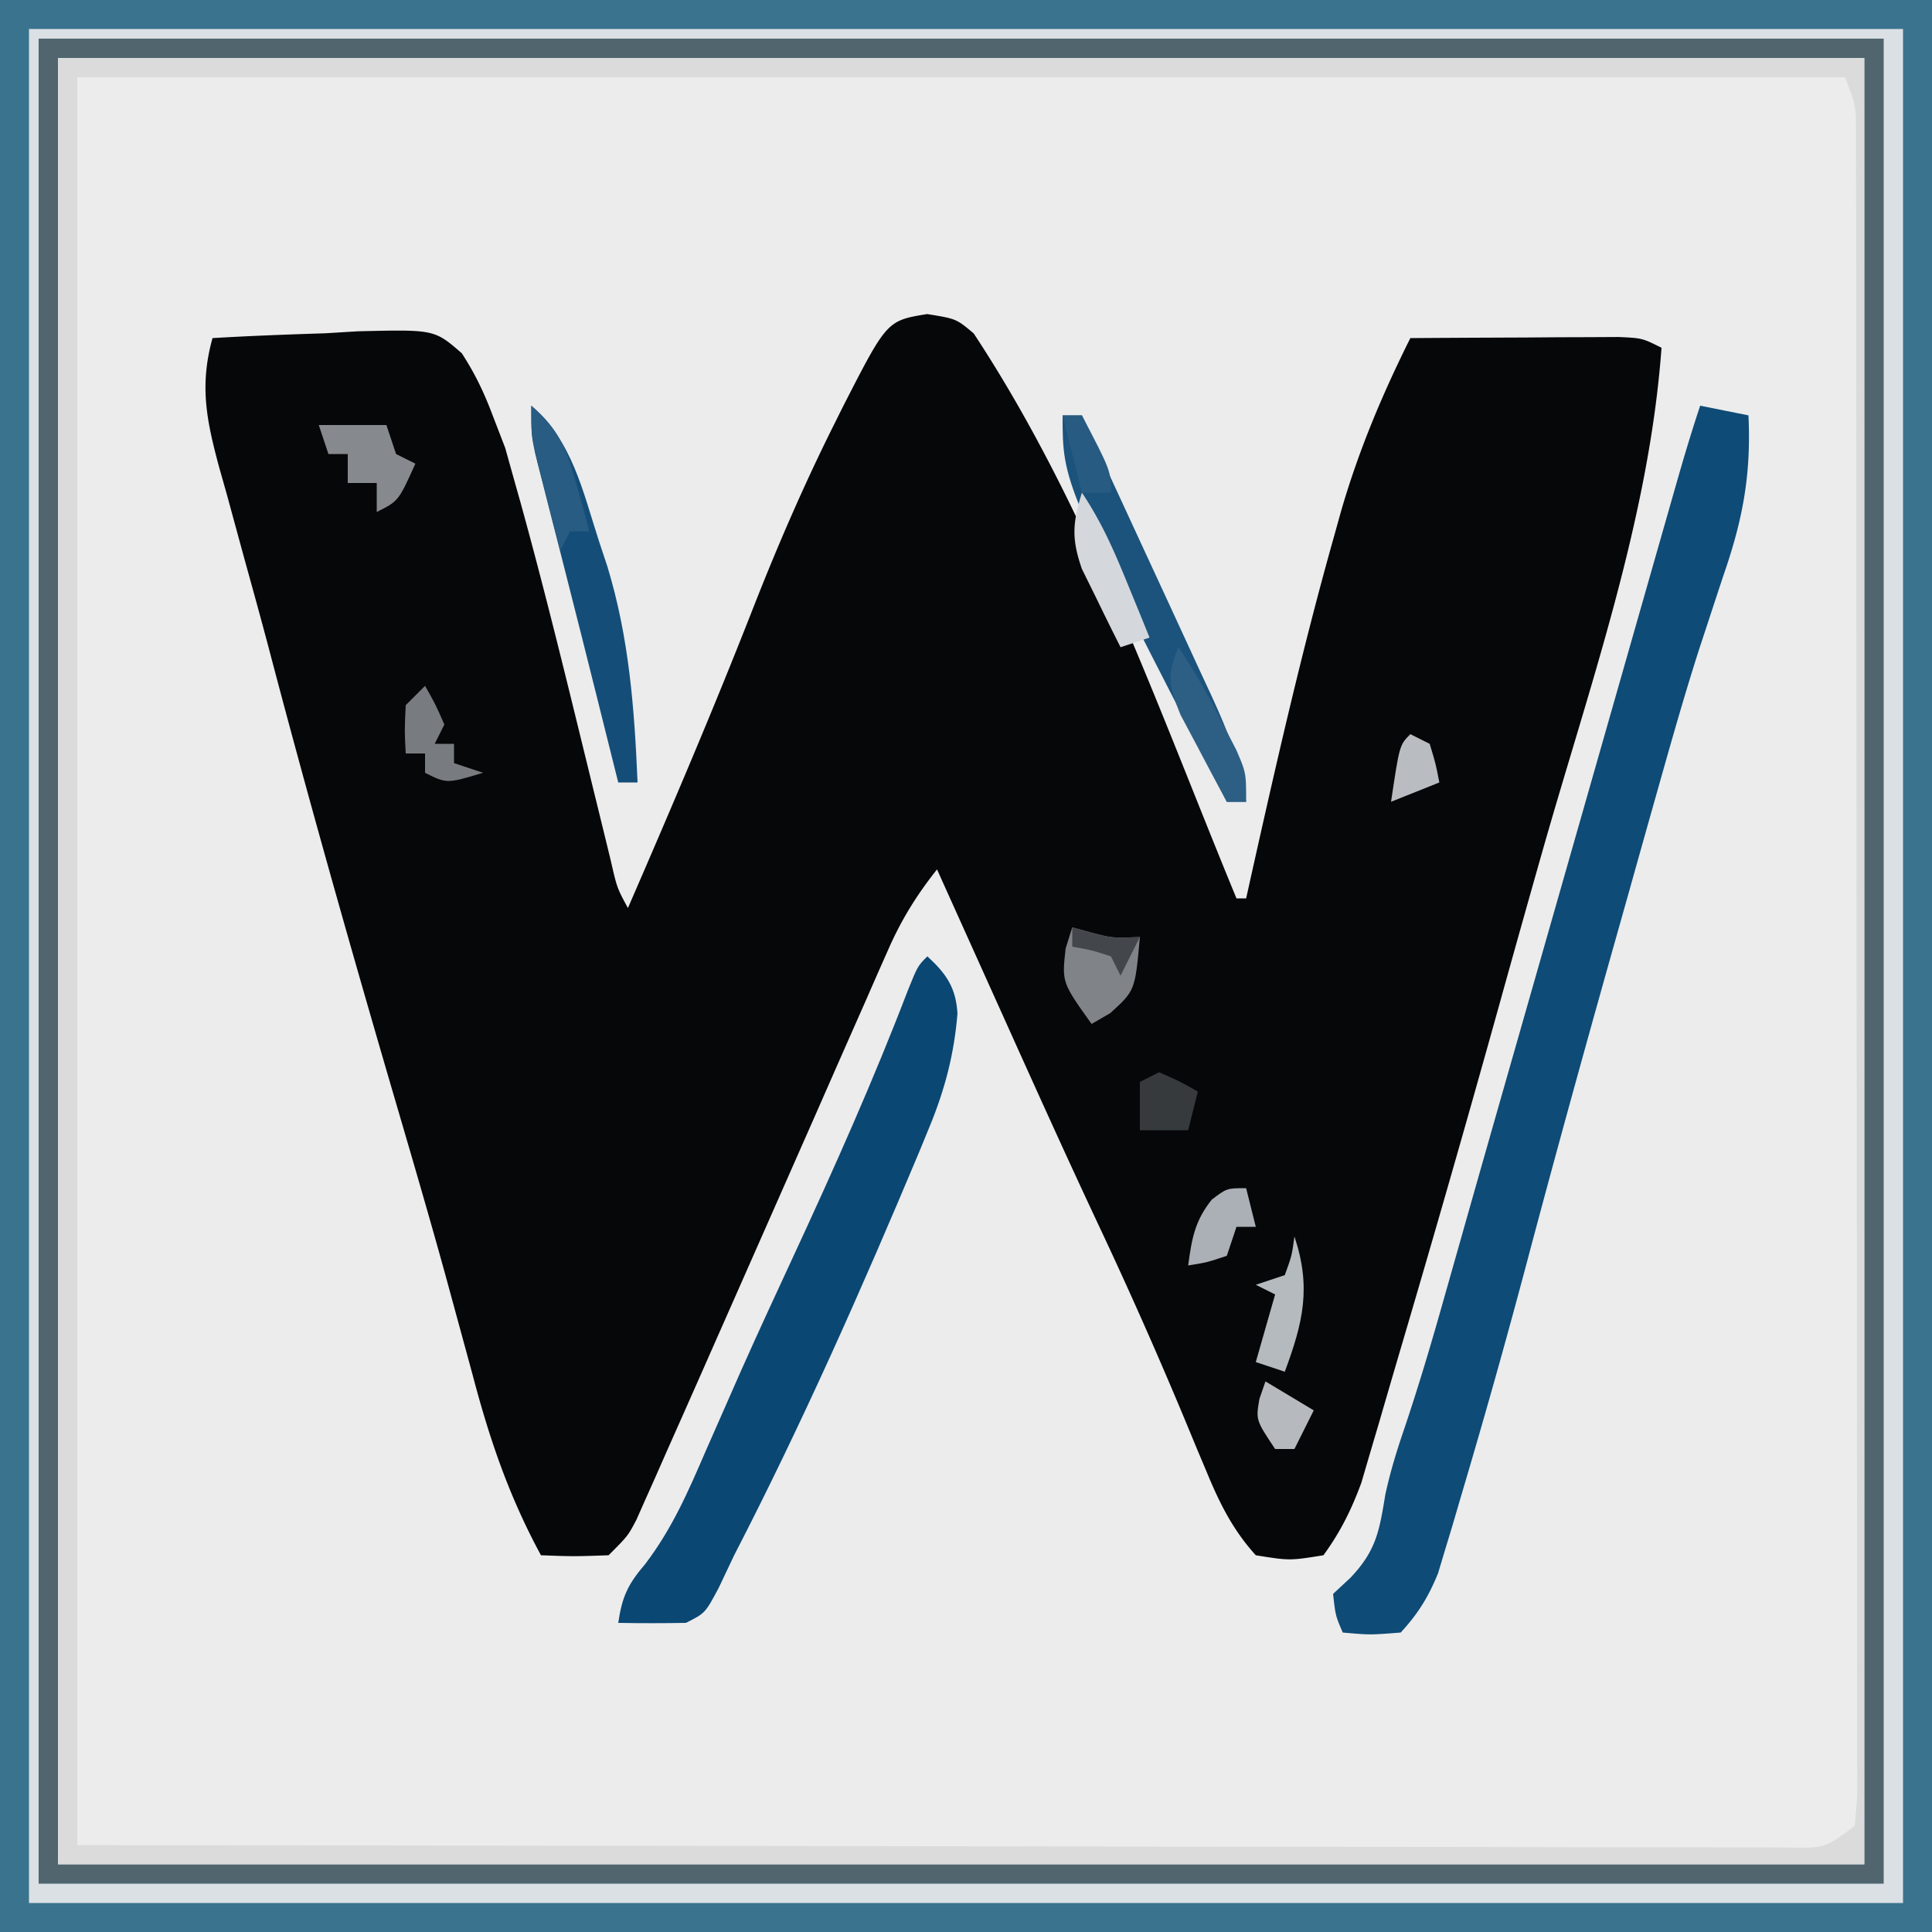
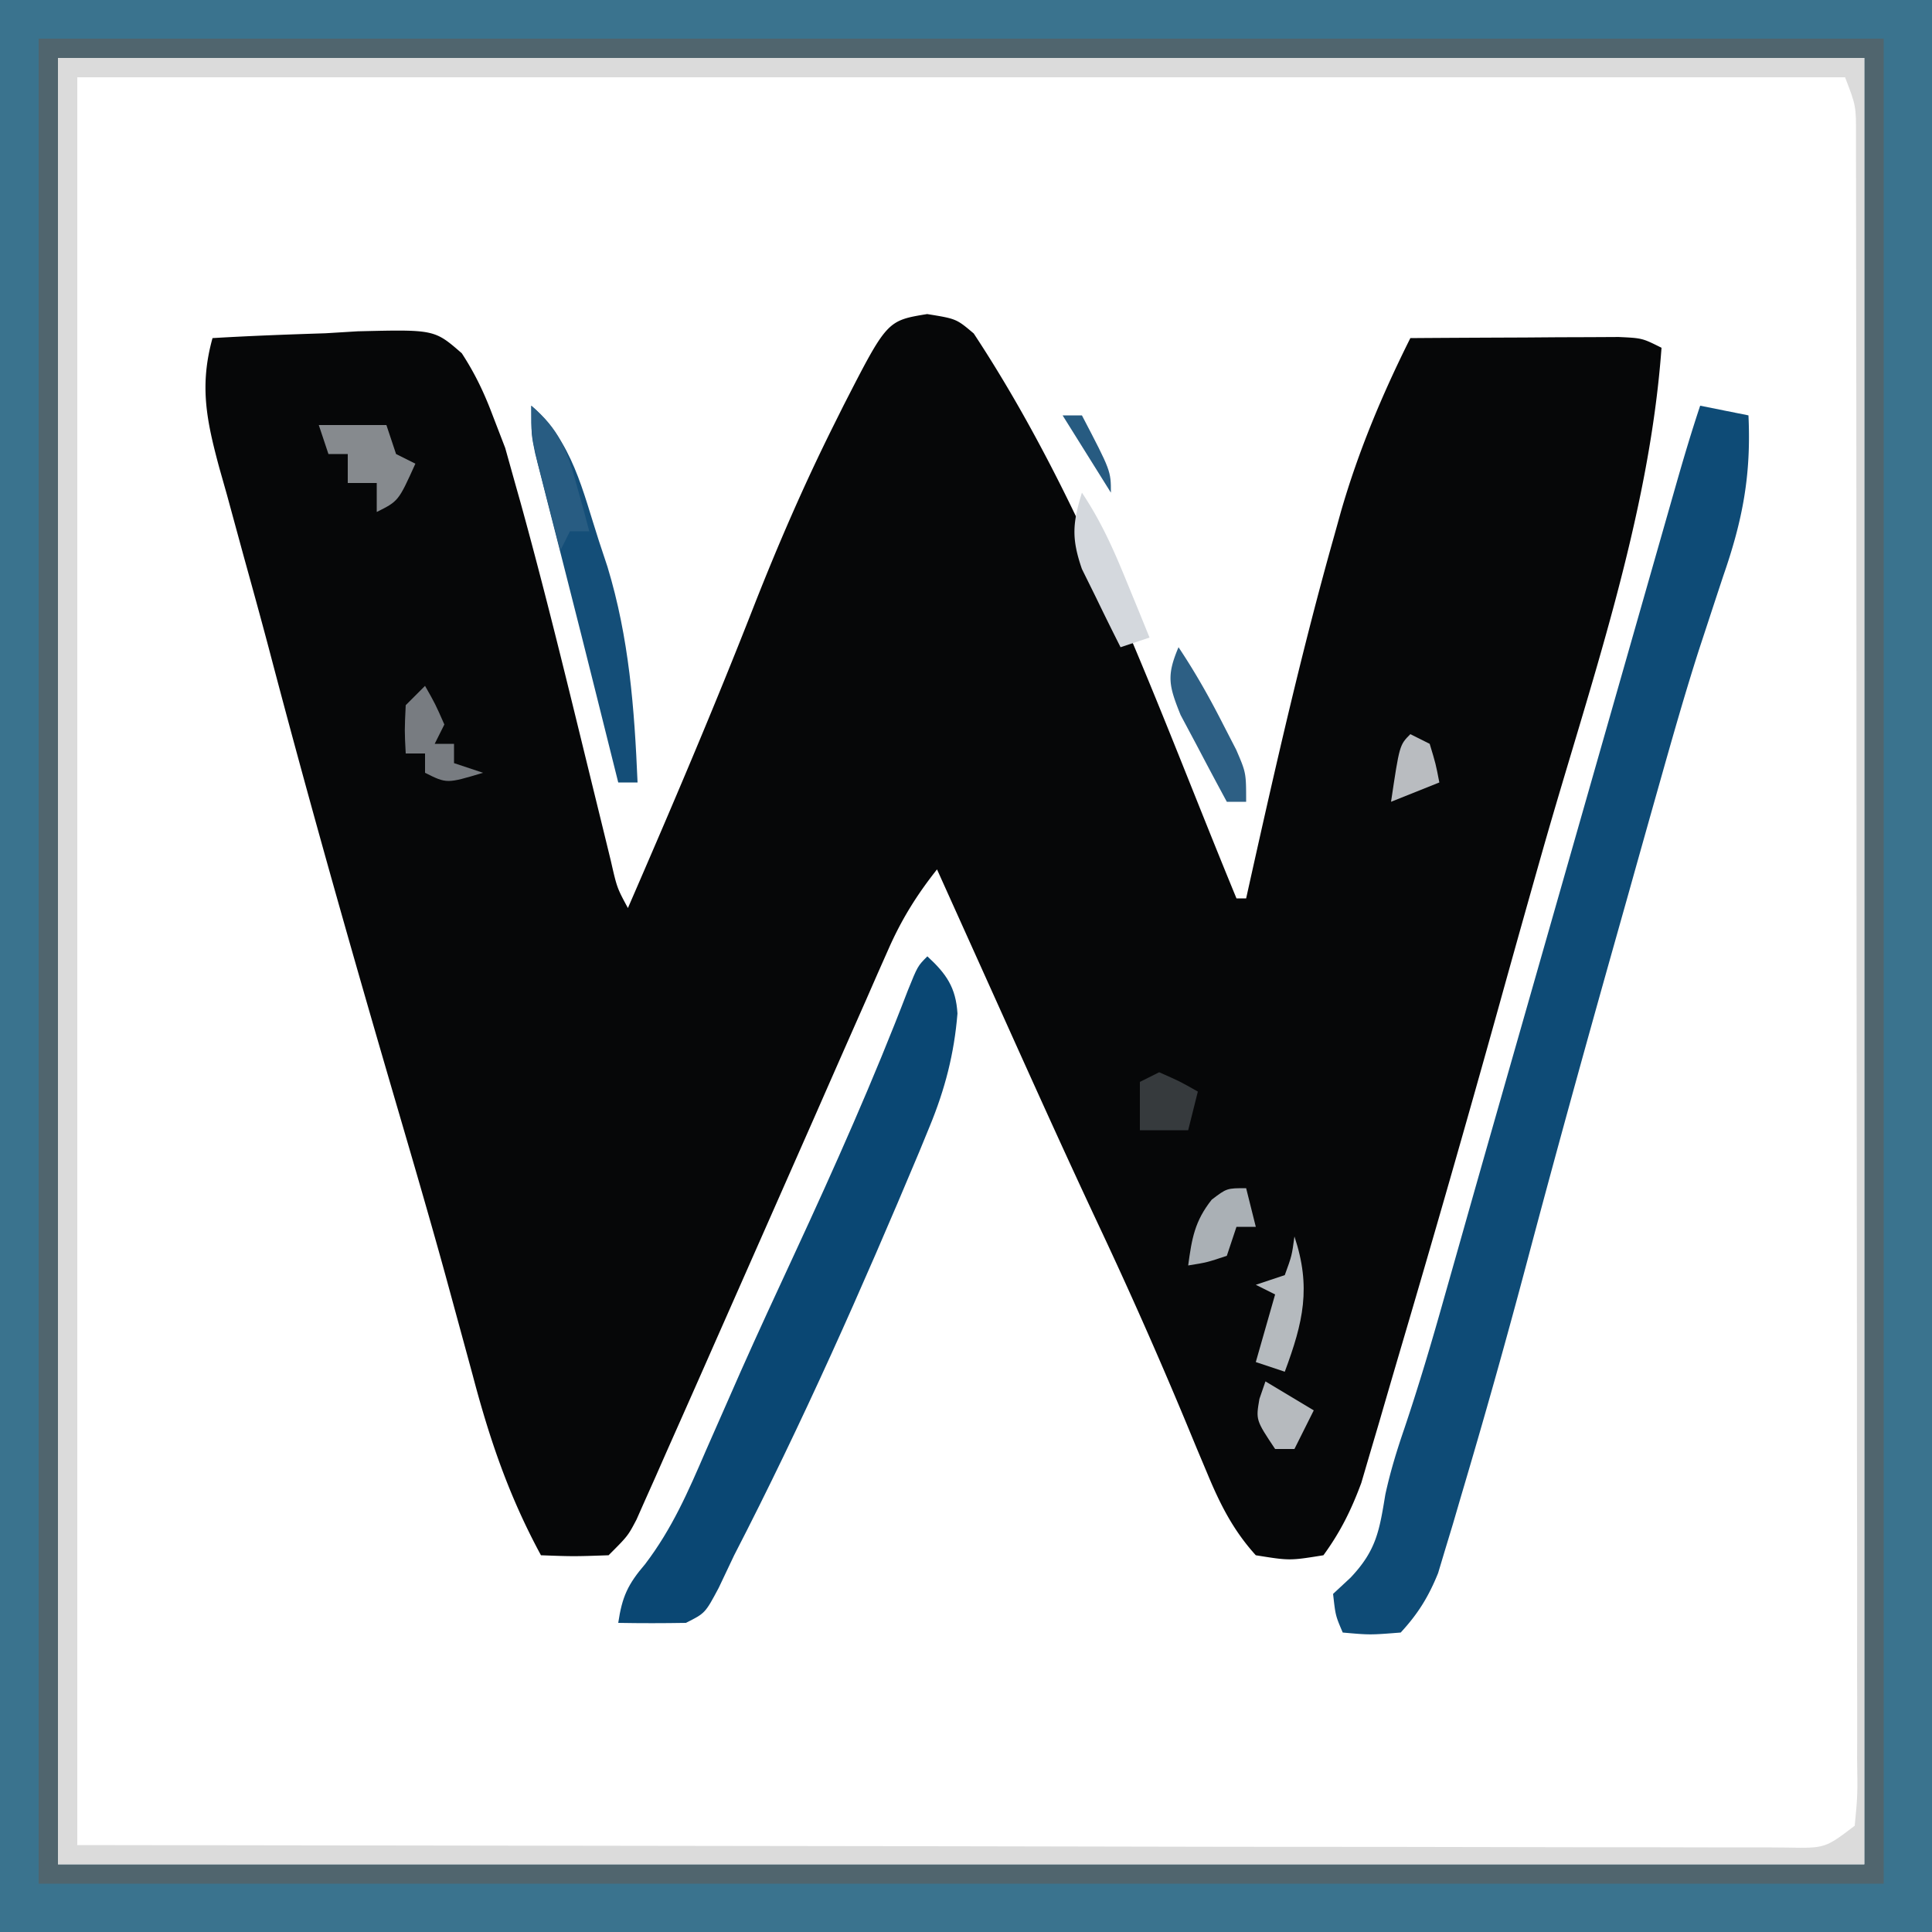
<svg xmlns="http://www.w3.org/2000/svg" width="200" height="200">
-   <path fill="#ECECED" d="M0 0h200v200H0z" />
  <path fill="#060708" d="M95.98 32.512C99 33 99 33 100.8 34.52 112.588 52.397 119.86 73.288 128 93h1l.456-2.053c2.654-11.899 5.353-23.775 8.669-35.51l.694-2.496c1.81-6.26 4.268-12.116 7.181-17.941 3.958-.029 7.917-.047 11.875-.062l3.418-.026 3.262-.01 3.015-.016C170 35 170 35 172 36c-1.287 17.697-7.456 35.007-12.294 51.996a2776 2776 0 0 0-4.479 15.942q-5.094 18.298-10.477 36.516-.993 3.379-1.973 6.76l-1.027 3.474-.828 2.824c-1.033 2.788-2.166 5.084-3.922 7.488-3.5.563-3.5.563-7 0-2.33-2.569-3.694-5.273-5.016-8.457l-1.105-2.627-1.129-2.728a491 491 0 0 0-8.978-20.266c-3.485-7.417-6.846-14.888-10.21-22.36l-1.927-4.275Q99.317 95.144 97 90c-2.099 2.65-3.673 5.177-5.034 8.268l-1.124 2.533-1.194 2.73-1.267 2.866q-2.008 4.55-4.006 9.103l-2.621 5.941-1.305 2.957-1.3 2.946-1.297 2.936-2.571 5.822q-1.292 2.923-2.581 5.847c-1.236 2.8-2.48 5.598-3.723 8.395l-1.129 2.565-1.049 2.347-.91 2.054C65 159 65 159 63 161c-3.625.125-3.625.125-7 0-3.296-6.08-5.305-11.954-7.062-18.625q-.906-3.335-1.817-6.668l-1.008-3.697c-1.887-6.848-3.902-13.66-5.893-20.479-4.317-14.798-8.506-29.618-12.422-44.529-.842-3.17-1.715-6.33-2.591-9.49q-.854-3.131-1.707-6.262l-.812-2.87C21.393 43.56 20.623 39.948 22 35c3.895-.233 7.788-.375 11.688-.5l3.341-.203c7.943-.192 7.943-.192 10.775 2.273C49.172 38.666 50.12 40.66 51 43c.43 1.114.859 2.227 1.3 3.375L53.314 50l.583 2.065c2.678 9.69 5.034 19.477 7.426 29.242l.513 2.09q.701 2.853 1.396 5.708c.641 2.809.641 2.809 1.769 4.895 4.507-10.38 8.944-20.771 13.063-31.312 2.502-6.362 5.195-12.57 8.25-18.688l.986-1.978c4.52-8.828 4.52-8.828 8.681-9.51" />
  <path fill="#3A738E" d="M0 0h200v200H0zm6 6v187h187V6z" />
  <path fill="#50656E" d="M4 4h191v191H4zm2 2v187h187V6z" />
  <path fill="#DBDBDB" d="M6 6h187v187H6zm2 2v183l90.875.125 28.738.055c8.47.007 8.47.007 16.94.01q5.678.005 11.355.021 7.23.02 14.46.015 2.662 0 5.322.012c2.387.01 4.773.008 7.16.003l2.128.017c3.954.076 3.954.076 7.022-2.258.303-3.17.303-3.17.247-6.978l.008-2.201c.005-2.447-.003-4.894-.012-7.34q.001-2.624.006-5.248c.005-4.76-.003-9.52-.013-14.28-.009-4.974-.007-9.949-.007-14.923q-.002-12.532-.023-25.066-.023-14.502-.02-29.004 0-13.932-.013-27.865-.006-5.937-.006-11.874-.002-6.99-.017-13.979-.004-2.57-.004-5.138 0-3.5-.012-7l-.005-3.96c.015-3.173.015-3.173-1.129-6.144z" />
-   <path fill="#DAE0E3" d="M3 3h194v194H3zm1 1v191h191V4z" />
  <path fill="#0E4B76" d="m176 42 5 1c.288 6.148-.589 10.807-2.598 16.59a1621 1621 0 0 0-1.664 5.054l-.873 2.655c-1.453 4.538-2.753 9.119-4.049 13.705l-.801 2.834q-1.23 4.361-2.452 8.725l-1.73 6.135c-2.972 10.562-5.893 21.134-8.708 31.74a858 858 0 0 1-6.875 24.437l-.855 2.924-.817 2.693-.706 2.355c-.992 2.45-2.078 4.21-3.872 6.153-3.187.25-3.187.25-6 0-.75-1.75-.75-1.75-1-4l1.813-1.687c2.672-2.826 2.978-4.855 3.597-8.606.518-2.378 1.184-4.543 1.972-6.84 1.498-4.452 2.827-8.932 4.098-13.453l1.58-5.57.91-3.215c1.881-6.63 3.776-13.254 5.668-19.88a98648 98648 0 0 0 8.217-28.778l5.148-18.036 2.543-8.908c.771-2.696 1.567-5.367 2.454-8.027" />
  <path fill="#0A4773" d="M96 99c1.959 1.802 2.953 3.224 3.117 5.918-.34 4.168-1.289 7.83-2.879 11.691l-1.085 2.643C89.216 133.405 83.039 147.36 76 161l-1.598 3.371C73 167 73 167 71 168c-2.333.04-4.667.043-7 0 .402-2.71.986-3.984 2.793-6.094 2.79-3.674 4.45-7.499 6.27-11.719q1.181-2.687 2.367-5.375l1.257-2.859c1.814-4.078 3.692-8.126 5.57-12.176 4.165-8.992 8.173-17.987 11.72-27.242C95 100 95 100 96 99" />
  <path fill="#144E78" d="M55 42c4.26 3.679 5.31 8.797 7 14l.887 2.676C65.126 66.048 65.675 73.326 66 81h-2l-.7-2.797-.469-1.878-1.049-4.203q-1.563-6.27-3.16-12.532l-.692-2.722q-.672-2.652-1.355-5.303l-.622-2.46-.557-2.182C55 45 55 45 55 42" />
-   <path fill="#1B537C" d="M110 43h2q3.4 7.335 6.781 14.679 1.15 2.497 2.308 4.99 1.663 3.59 3.313 7.186l1.045 2.242C127.103 75.72 128.45 79.016 129 83h-2c-17-32.944-17-32.944-17-40" />
-   <path fill="#808387" d="m111 96 1.813.5c2.3.611 2.3.611 5.187.5-.492 5.538-.492 5.538-3.062 7.875L113 106c-3.077-4.308-3.077-4.308-2.687-7.812z" />
  <path fill="#868A8E" d="M33 44h7l1 3 2 1c-1.75 3.875-1.75 3.875-4 5v-3h-3v-3h-2z" />
  <path fill="#2D5F84" d="M122 67c1.75 2.624 3.197 5.195 4.625 8l1.352 2.625C129 80 129 80 129 83h-2a483 483 0 0 1-3.062-5.75l-1.723-3.234C120.99 70.974 120.747 69.95 122 67" />
  <path fill="#D4D8DD" d="M112 51c2.004 3.006 3.261 5.85 4.625 9.188l1.352 3.292L119 66l-3 1a338 338 0 0 1-2.562-5.187l-1.442-2.918c-1.091-3.172-.962-4.732.004-7.895" />
  <path fill="#787C81" d="M44 71c1.063 1.875 1.063 1.875 2 4l-1 2h2v2l3 1c-3.75 1.125-3.75 1.125-6 0v-2h-2c-.125-2.375-.125-2.375 0-5z" />
  <path fill="#B5BABE" d="M134 128c1.75 5.252.91 8.867-1 14l-3-1 2-7-2-1 3-1c.733-2.015.733-2.015 1-4" />
  <path fill="#285C82" d="M55 42c2.873 2.422 3.708 4.597 4.688 8.188l.761 2.73L61 55h-2l-1 2q-.755-2.904-1.5-5.812l-.844-3.27C55 45 55 45 55 42" />
  <path fill="#AAB0B5" d="m129 123 1 4h-2l-1 3c-2.062.688-2.062.688-4 1 .376-2.782.673-4.588 2.438-6.812C127 123 127 123 129 123" />
  <path fill="#B6BABE" d="m131 143 5 3-2 4h-2c-2-3-2-3-1.625-5.187z" />
  <path fill="#363A3D" d="M120 111c2.125.938 2.125.938 4 2l-1 4h-5v-5z" />
-   <path fill="#275B81" d="M110 43h2c3 5.75 3 5.75 3 8h-3z" />
+   <path fill="#275B81" d="M110 43h2c3 5.75 3 5.75 3 8z" />
  <path fill="#B9BCC0" d="m146 76 2 1c.625 2.063.625 2.063 1 4l-5 2c.875-5.875.875-5.875 2-7" />
-   <path fill="#43474C" d="m111 96 1.813.5c2.3.611 2.3.611 5.187.5l-2 4-1-2c-2.025-.652-2.025-.652-4-1z" />
</svg>